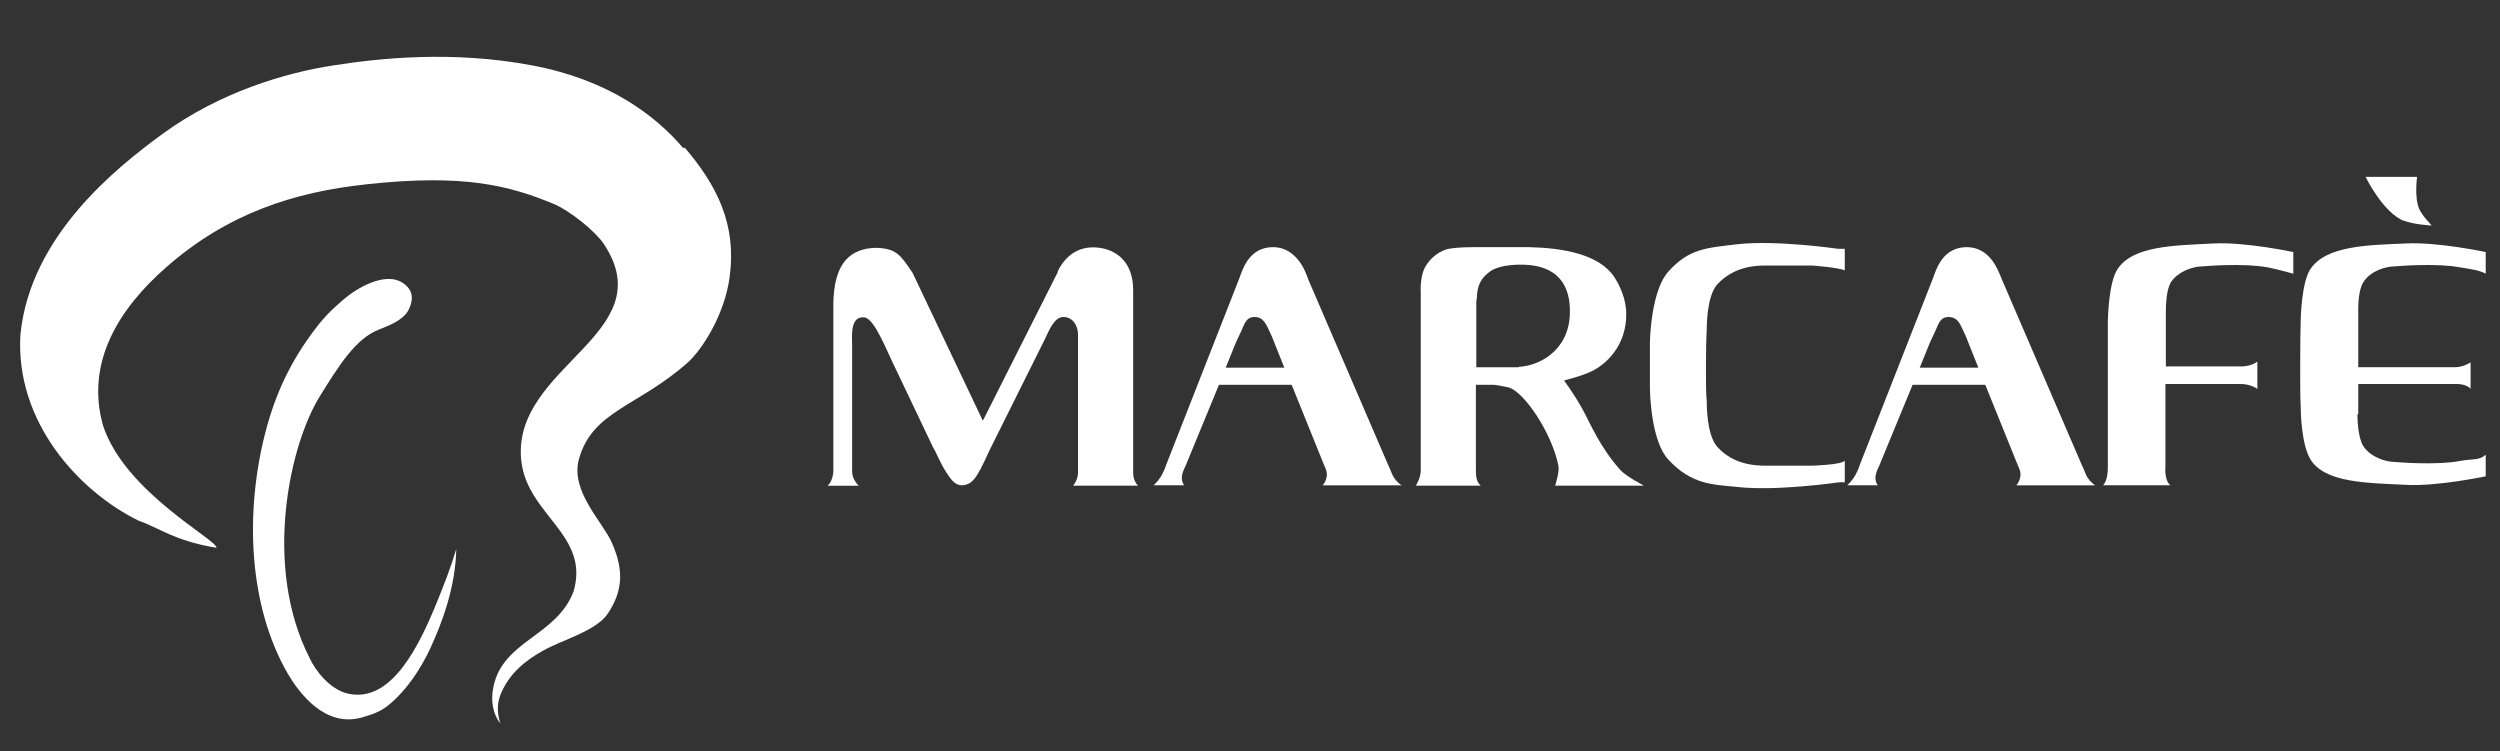
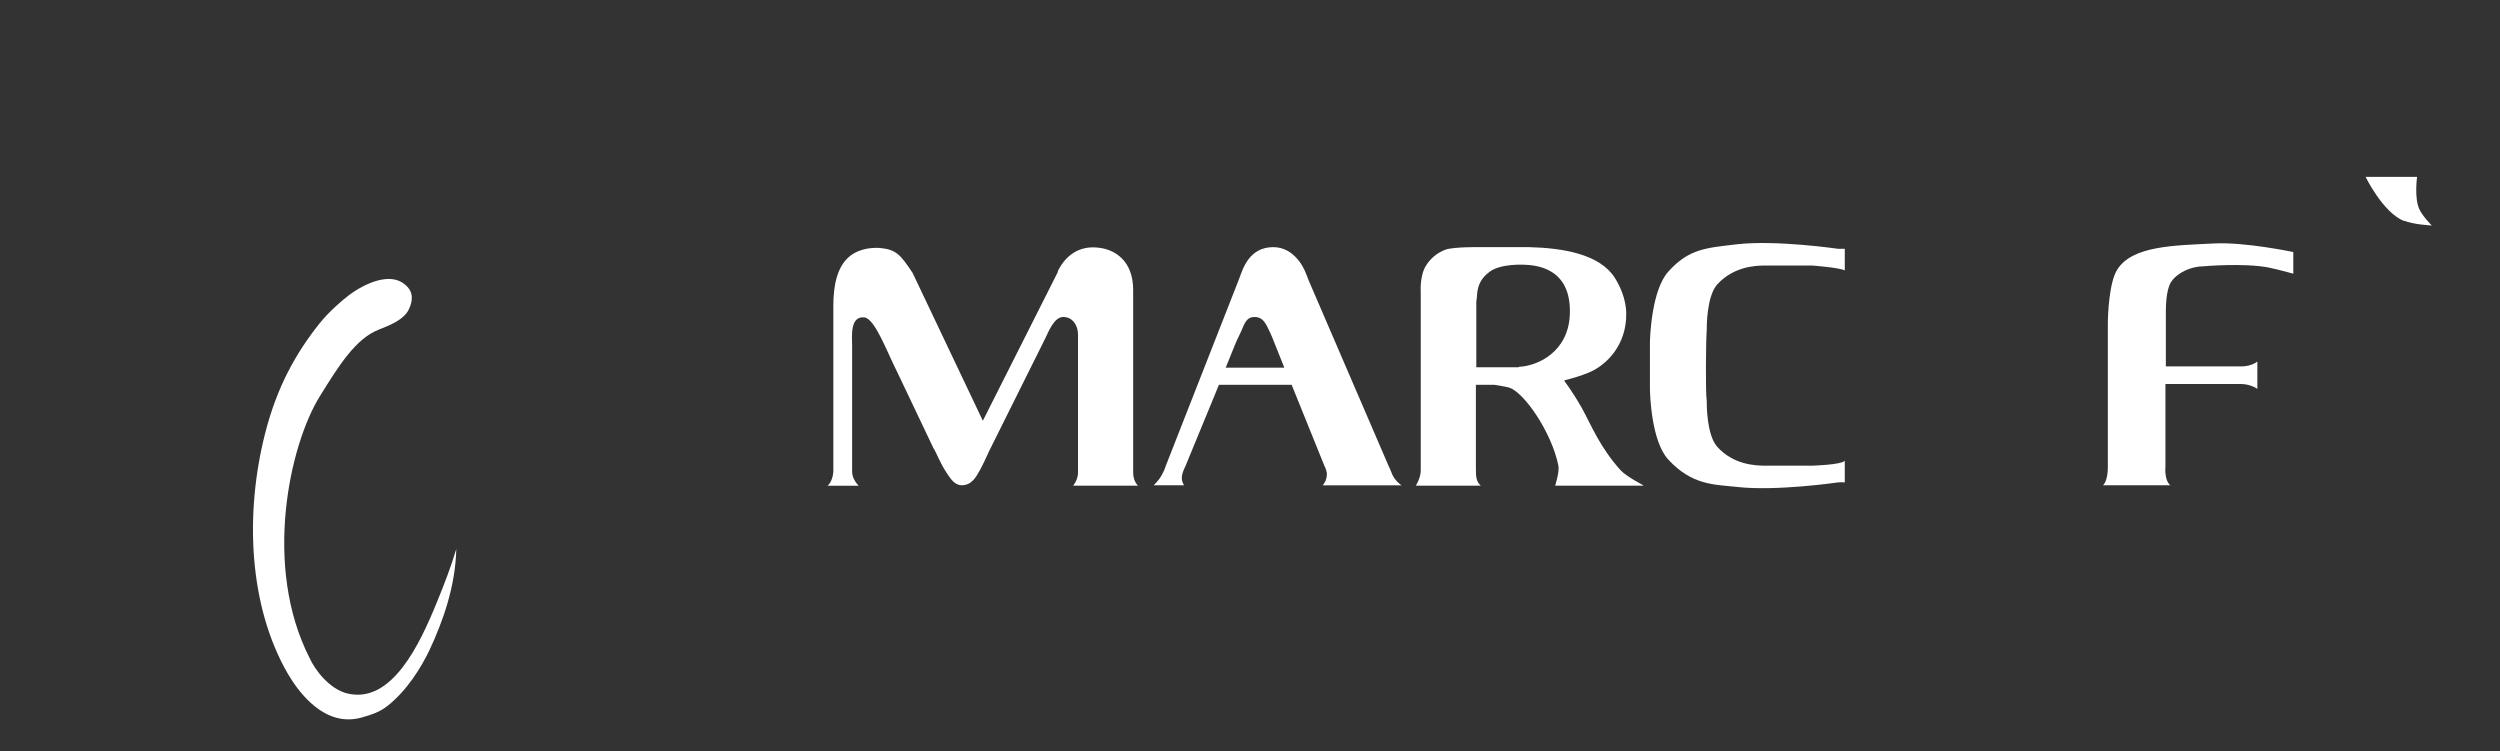
<svg xmlns="http://www.w3.org/2000/svg" id="Layer_1" data-name="Layer 1" version="1.1" viewBox="0 0 612 183.9">
  <rect x="0" y="0" width="612" height="183.9" fill="#333333" stroke="none" />
  <defs>
    <style>
      .cls-1 {
        fill: #fff;
        stroke-width: 0px;
      }
    </style>
  </defs>
  <path class="cls-1" d="M99.3,69.8c2.1,1.8,1.7,4.1.7,6.1-1.2,2.3-4.2,3.6-7.3,4.8-5.6,2.2-9.7,8.7-14.4,16.3-7.4,11.9-14,41.6-2.5,64.1,1.3,2.9,4.9,7.7,9.4,8.7,10.7,2.4,17.5-11.9,21.8-22.5,1.6-3.9,3.4-8.5,4.7-12.9-.2,9.3-3.4,17.9-6.4,24.4-2.2,4.7-5.7,10.2-10.3,13.9-2,1.6-3.9,2.2-6.3,2.9-9.2,2.7-15.6-6.2-18.2-10.6-9.8-16.9-10.5-39.7-5.6-58.9,2.9-11.4,7.5-19.6,13.3-26.9,2.5-3.1,5.6-5.7,7.3-7,2.1-1.6,9.5-6.3,13.8-2.4" />
-   <path class="cls-1" d="M167.6,36.1c7.9,9.3,12.8,18.8,11,31.8-1.2,9-6.6,17.6-10.3,20.9-12.2,10.8-23.4,11.8-26.6,23.7-2.1,7.8,5.9,15.3,8.1,20.4,3.1,7,2.5,12-1,17.3-2.9,4.3-10.9,6.3-15.9,9.1-3.9,2.2-8.2,5.3-10.4,10.8-1.4,3.5,0,7,0,7-1.7-2-2.5-5.4-1.7-9,2.3-11.3,15.5-12.4,19.6-23.3,4.1-13.9-11.4-18.7-12.8-32.1-2.4-23.1,34.9-30.9,20.2-53-1.9-2.9-8.2-8.1-12.3-9.8-10.7-4.4-21.7-7.4-45.6-4.8-18,1.9-34.3,7.2-49.3,20.4-11.5,10.1-19.7,23.2-15.4,38.6,5.3,16.4,28.1,28.1,27.8,30-10.4-1.7-14.2-5-19-6.6-14.7-7.2-30.3-24.2-29-45.6,2.4-24.1,23.4-40.8,34.9-49.2,13.9-10.1,29.9-14.9,41.8-16.7,10.8-1.7,28.9-3.7,48.5,0,18.8,3.5,30.3,12.3,37.1,20.3" />
  <path class="cls-1" d="M258.9,66.5c1.6-3.4,4.9-6.7,10.5-5.8,3.4.5,8,3,8,10.3v43s0,1,0,1.7c0,2.2,1.2,3.2,1.2,3.2h-15.9s1.2-1.4,1.2-3.2c0-.6,0-1.5,0-1.5v-32.3c0-2.2-1.3-4.3-3.6-4.3s-3.6,3.6-4.5,5.4l-13.3,26.7c-.3.5-1.3,2.9-2.4,5-1.2,2.2-2.2,4-4.6,4.1-1.7,0-2.7-1.4-3.8-3.1-1.6-2.4-2.6-5.2-3.2-6l-8.9-18.7c-2.4-4.7-5.4-13-8-13.3-3.6-.4-3,4.8-3,6.9v29.4s0,.9,0,1.5c0,1.9,1.6,3.4,1.6,3.4h-7.6s1.2-.9,1.4-3.4c0-.6,0-1.5,0-1.5v-39.2c0-4.8.9-9.3,3.7-11.8,1.8-1.7,4.8-2.5,7.7-2.3,4,.4,5,1.6,8,6.1l17.2,36.2,18.4-36.5Z" />
  <path class="cls-1" d="M402.3,118.8s-4.1-2.1-5.6-3.7c-5.1-5.7-7.2-11.1-9.4-15.1-2.5-4.4-4.4-6.8-4.4-6.8,0-.2,2-.4,5.8-1.9,4.6-1.8,9.5-6.9,9.4-14.5,0-3.6-1.6-6.9-2.8-8.8-3.7-5.8-12.7-7.3-21-7.5h-12.1s-6.2-.1-8.3.6c-2.2.8-3.8,2.3-4.8,3.9-1.6,2.5-1.3,6.5-1.3,6.5v43.7c0,1.8-1.2,3.7-1.2,3.7,0,0,15.8,0,15.9,0-1.1-1-1.2-2.1-1.2-4.1v-20.6h4.5c1,.2,2.7.4,3.7.7,3.6,1.2,10.3,10.8,12,19.1.3,1.5-.8,4.9-.8,4.9h21.5ZM371.8,89.9h-10.4v-16.1s.2-1.2.2-1.9c.2-2,.9-3.8,3.1-5.4,2.7-2,8.3-1.7,8.3-1.7,3,.1,11.7.7,11.3,12.1-.3,9.1-7.7,12.7-12.5,12.9Z" />
  <path class="cls-1" d="M541.9,59.6c-9.5.5-19.9.5-23.6,6.4-2,3.1-2.3,11.2-2.3,13.2v35.2c0,2.4-.6,3.9-1.2,4.4h16.5c-.8-.6-1.4-2.3-1.2-4.7v-20.1h16.1s1.4,0,2.3,0c2.5,0,4.1,1.2,4.1,1.2v-6.7s-1.2,1.1-3.7,1.2c-1.1,0-2.8,0-2.8,0h-15.9v-13.2c0-1.2,0-5.5,1.3-7.5,1.6-2.4,5.1-3.8,7.8-3.8,0,0,9.9-.9,16.1.3,2.4.5,6,1.5,6,1.5v-5.3s-11.8-2.5-19.4-2.1Z" />
  <path class="cls-1" d="M417.8,98c0,1.2,0,8.5,2.6,11.4,3.9,4.3,9.1,4.6,11.8,4.6h11.4s7.1-.2,8-1.2v5.3c-.6-.1-1.7,0-1.7,0,0,0-15.1,2.2-24.7,1.1-5.6-.6-11-.4-16.8-6.7-4.1-4.4-4.5-15.7-4.5-17.6v-10.8c0-2,.5-13.2,4.5-17.6,5.1-5.7,9.4-5.8,16.8-6.7,9.6-1.1,24.7,1.1,24.7,1.1h1.7v5.3c-1.3-.7-8-1.2-8-1.2h-11.4c-2.7,0-7.8.3-11.8,4.6-2.6,2.9-2.6,10.2-2.6,11.4-.2,2.5-.3,15.2,0,17" />
-   <path class="cls-1" d="M512.9,118.8s-1.8-1.1-2.5-3.2c-.2-.6-.7-1.6-.7-1.6l-19.6-45.5c-.3-.8-1.4-3.6-2.7-5.1-1.3-1.6-3.3-2.9-5.9-2.9-5.8,0-7.4,5.1-8.3,7.6l-18,45.9s-.3,1-.7,1.7c-.8,1.8-2.3,3.1-2.3,3.1h7.5s-1-1.1-.4-3c.2-.7.7-1.7.7-1.7l8.2-19.9h17.8l8,19.8s.5,1,.6,1.7c.2,1.8-1,3.1-1,3.1h19.3ZM470,89.9l2.3-5.7c.4-1,1.5-3.1,2-4.4.6-1.4,1.3-2.2,2.7-2.2,1.6,0,2.4.9,3,2.1.5,1,1.4,2.9,1.7,3.8l2.6,6.5h-14.4Z" />
  <path class="cls-1" d="M588.4,54c2.5,1,6.9,1.2,6.9,1.2,0,0-2.3-2.3-3.1-4.1-1.2-2.8-.5-7.8-.5-7.8h-12.6s4.2,8.7,9.4,10.8" />
-   <path class="cls-1" d="M577.1,101.4c0,1.2.1,5.8,1.5,7.9,1.6,2.4,5.1,3.8,7.8,3.8,0,0,9.9.9,16.1-.3,2.4-.5,4.5,0,6-1.5v5.3s-11.8,2.5-19.4,2.1c-9.5-.5-20.1-.4-23.6-6.4-2.1-3.7-2.3-11.2-2.3-13.2-.2-2.3-.1-18.7,0-19.9,0-2,.3-10,2.3-13.2,3.8-5.9,14.1-6,23.6-6.4,7.6-.4,19.4,2.1,19.4,2.1v5.3c-1.7-.9-3.6-1.1-6-1.5-6.2-1.2-16.1-.3-16.1-.3-2.7,0-6.2,1.3-7.8,3.8-1.4,2.1-1.3,6.4-1.3,7.5v13.4h20.7s1.8,0,3,0c2.1,0,3.8-1.2,3.8-1.2v6.5s-.8-1.2-3.5-1.2h-24v7.4Z" />
  <path class="cls-1" d="M343.1,118.8s-1.8-1.1-2.5-3.2c-.2-.6-.7-1.6-.7-1.6l-19.6-45.5c-.3-.8-1.1-3.3-2.7-5.1-1.4-1.6-3.3-2.9-5.9-2.9-5.8,0-7.4,5.1-8.3,7.6l-18,45.9s-.3,1-.7,1.7c-.8,1.8-2.3,3.1-2.3,3.1h7.5s-1-1.1-.4-3c.2-.7.7-1.7.7-1.7l8.2-19.9h17.8l8,19.8s.5,1,.6,1.7c.2,1.8-1,3.1-1,3.1h19.4ZM300.1,89.9l2.3-5.7c.4-1,1.5-3.1,2-4.4.6-1.4,1.3-2.2,2.7-2.2,1.6,0,2.3.9,3,2.1.5,1,1.4,2.9,1.7,3.8l2.6,6.5h-14.4Z" />
</svg>